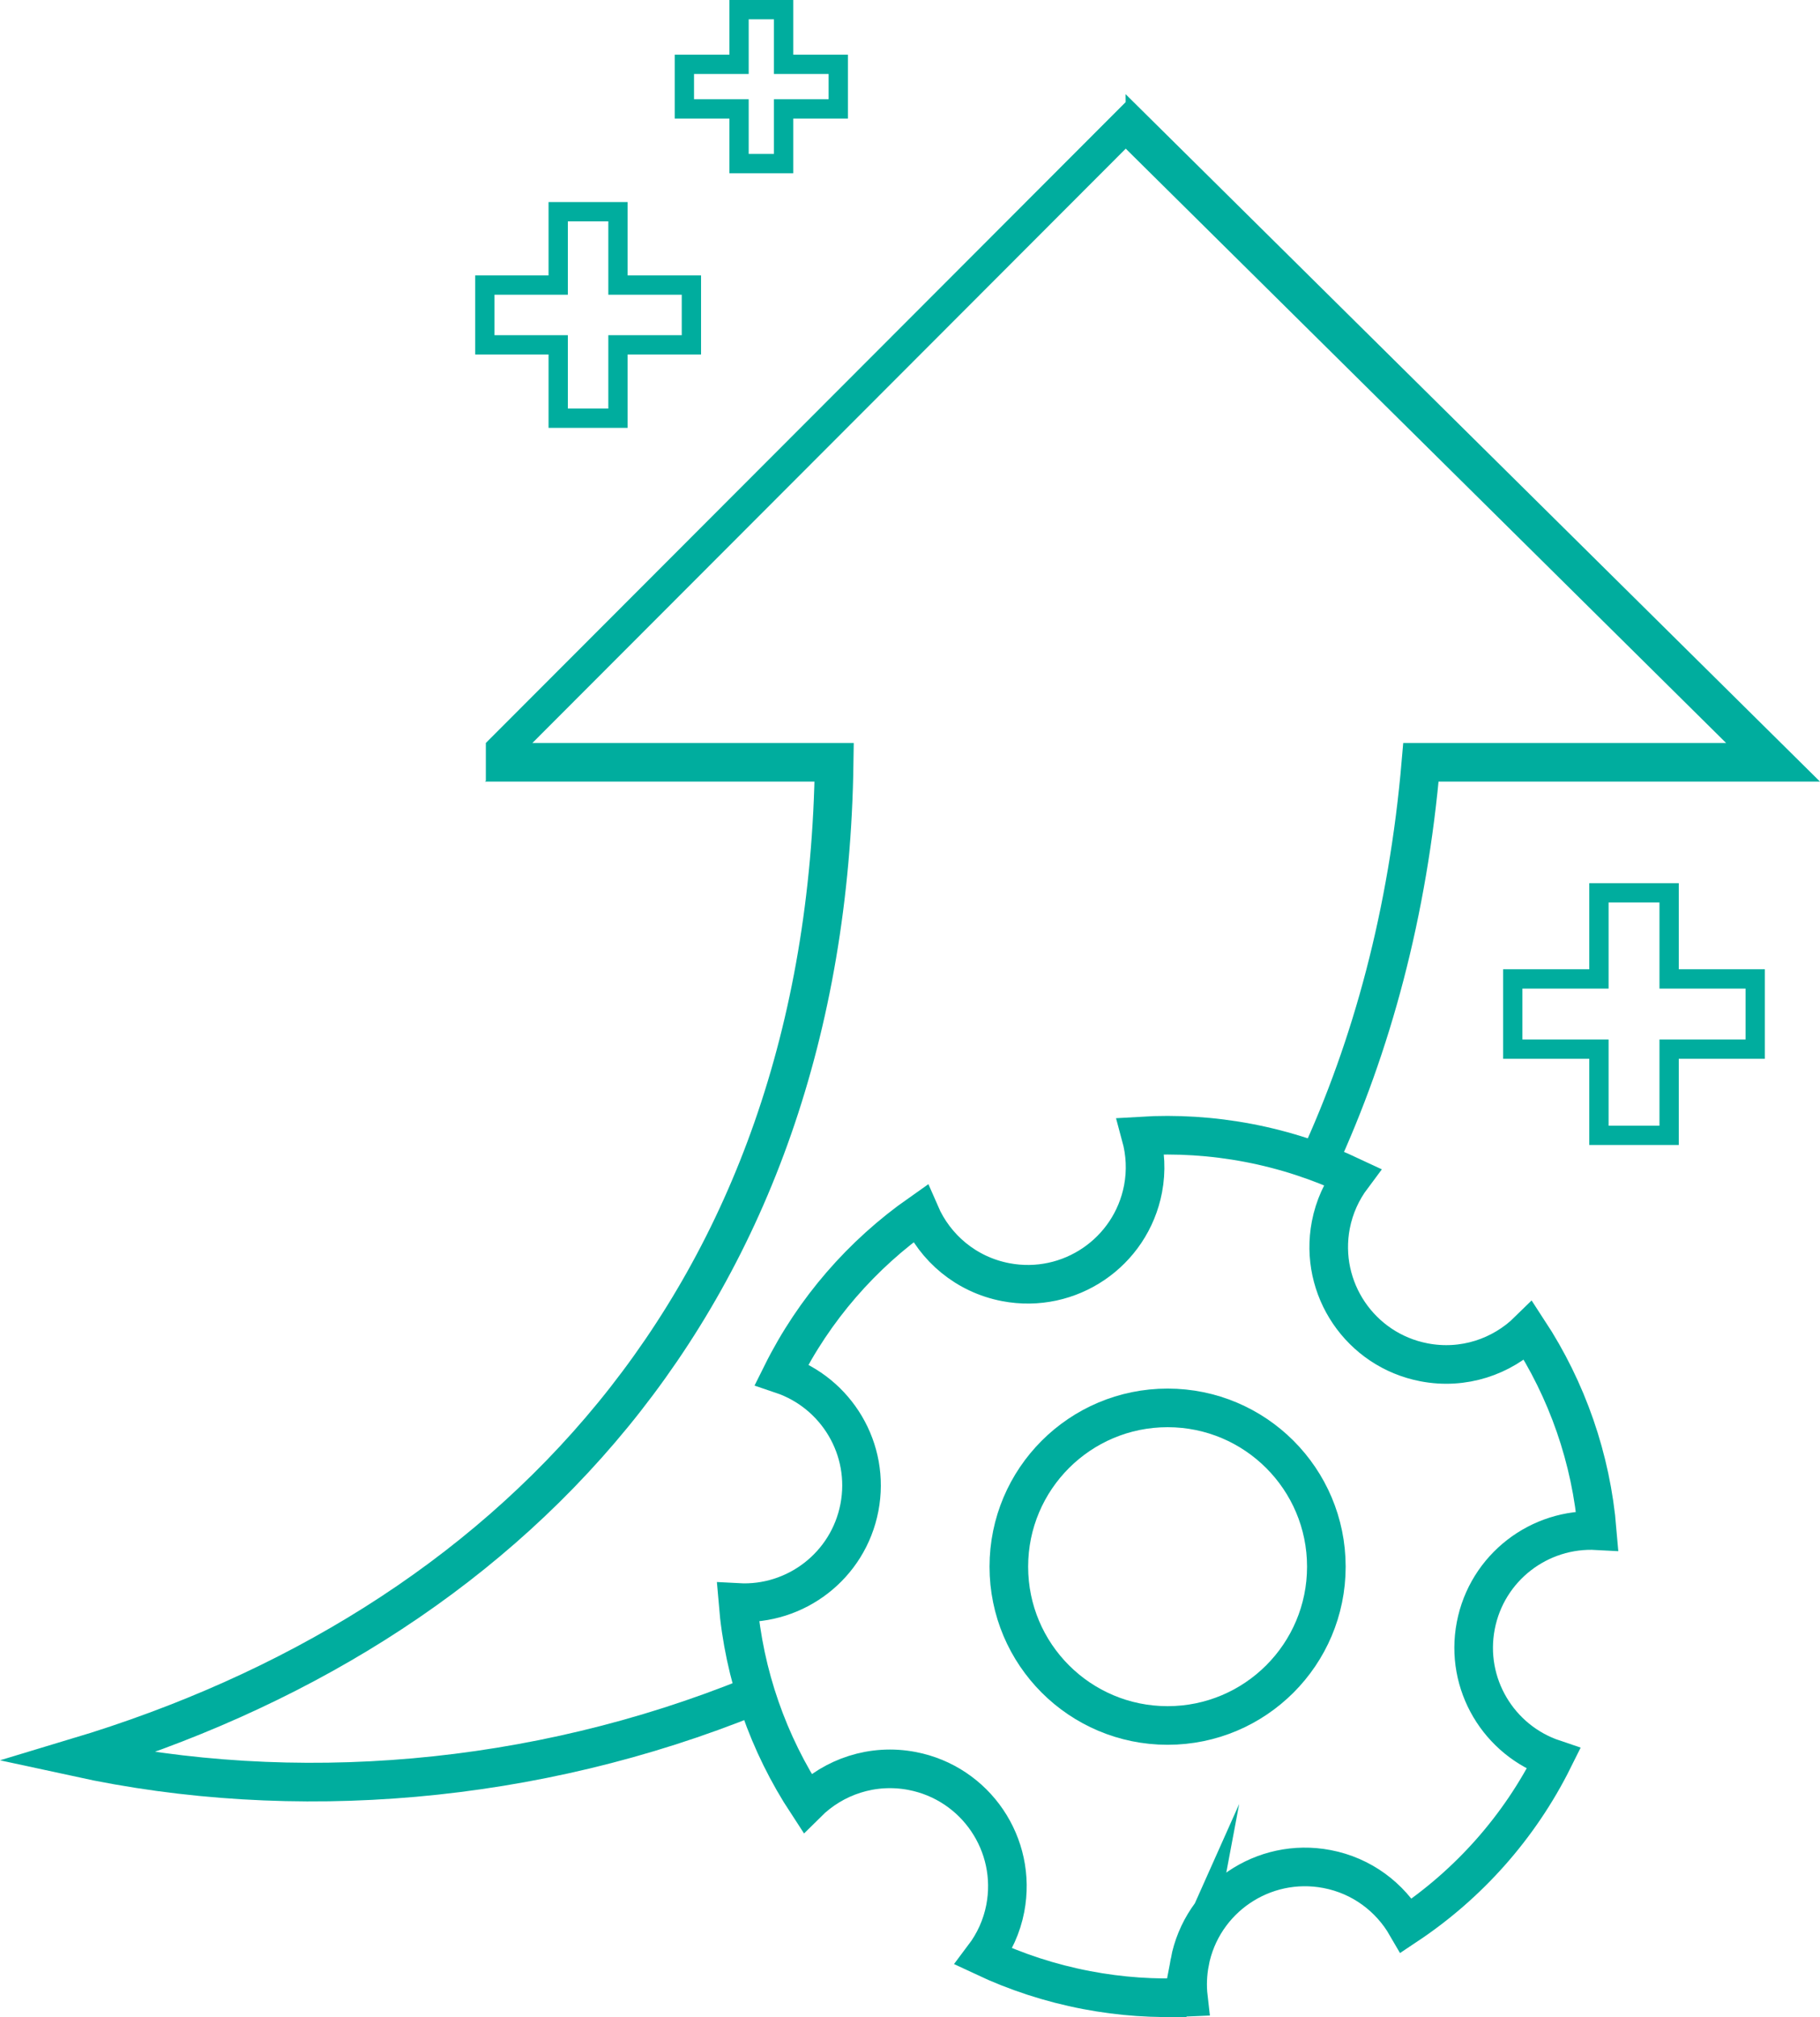
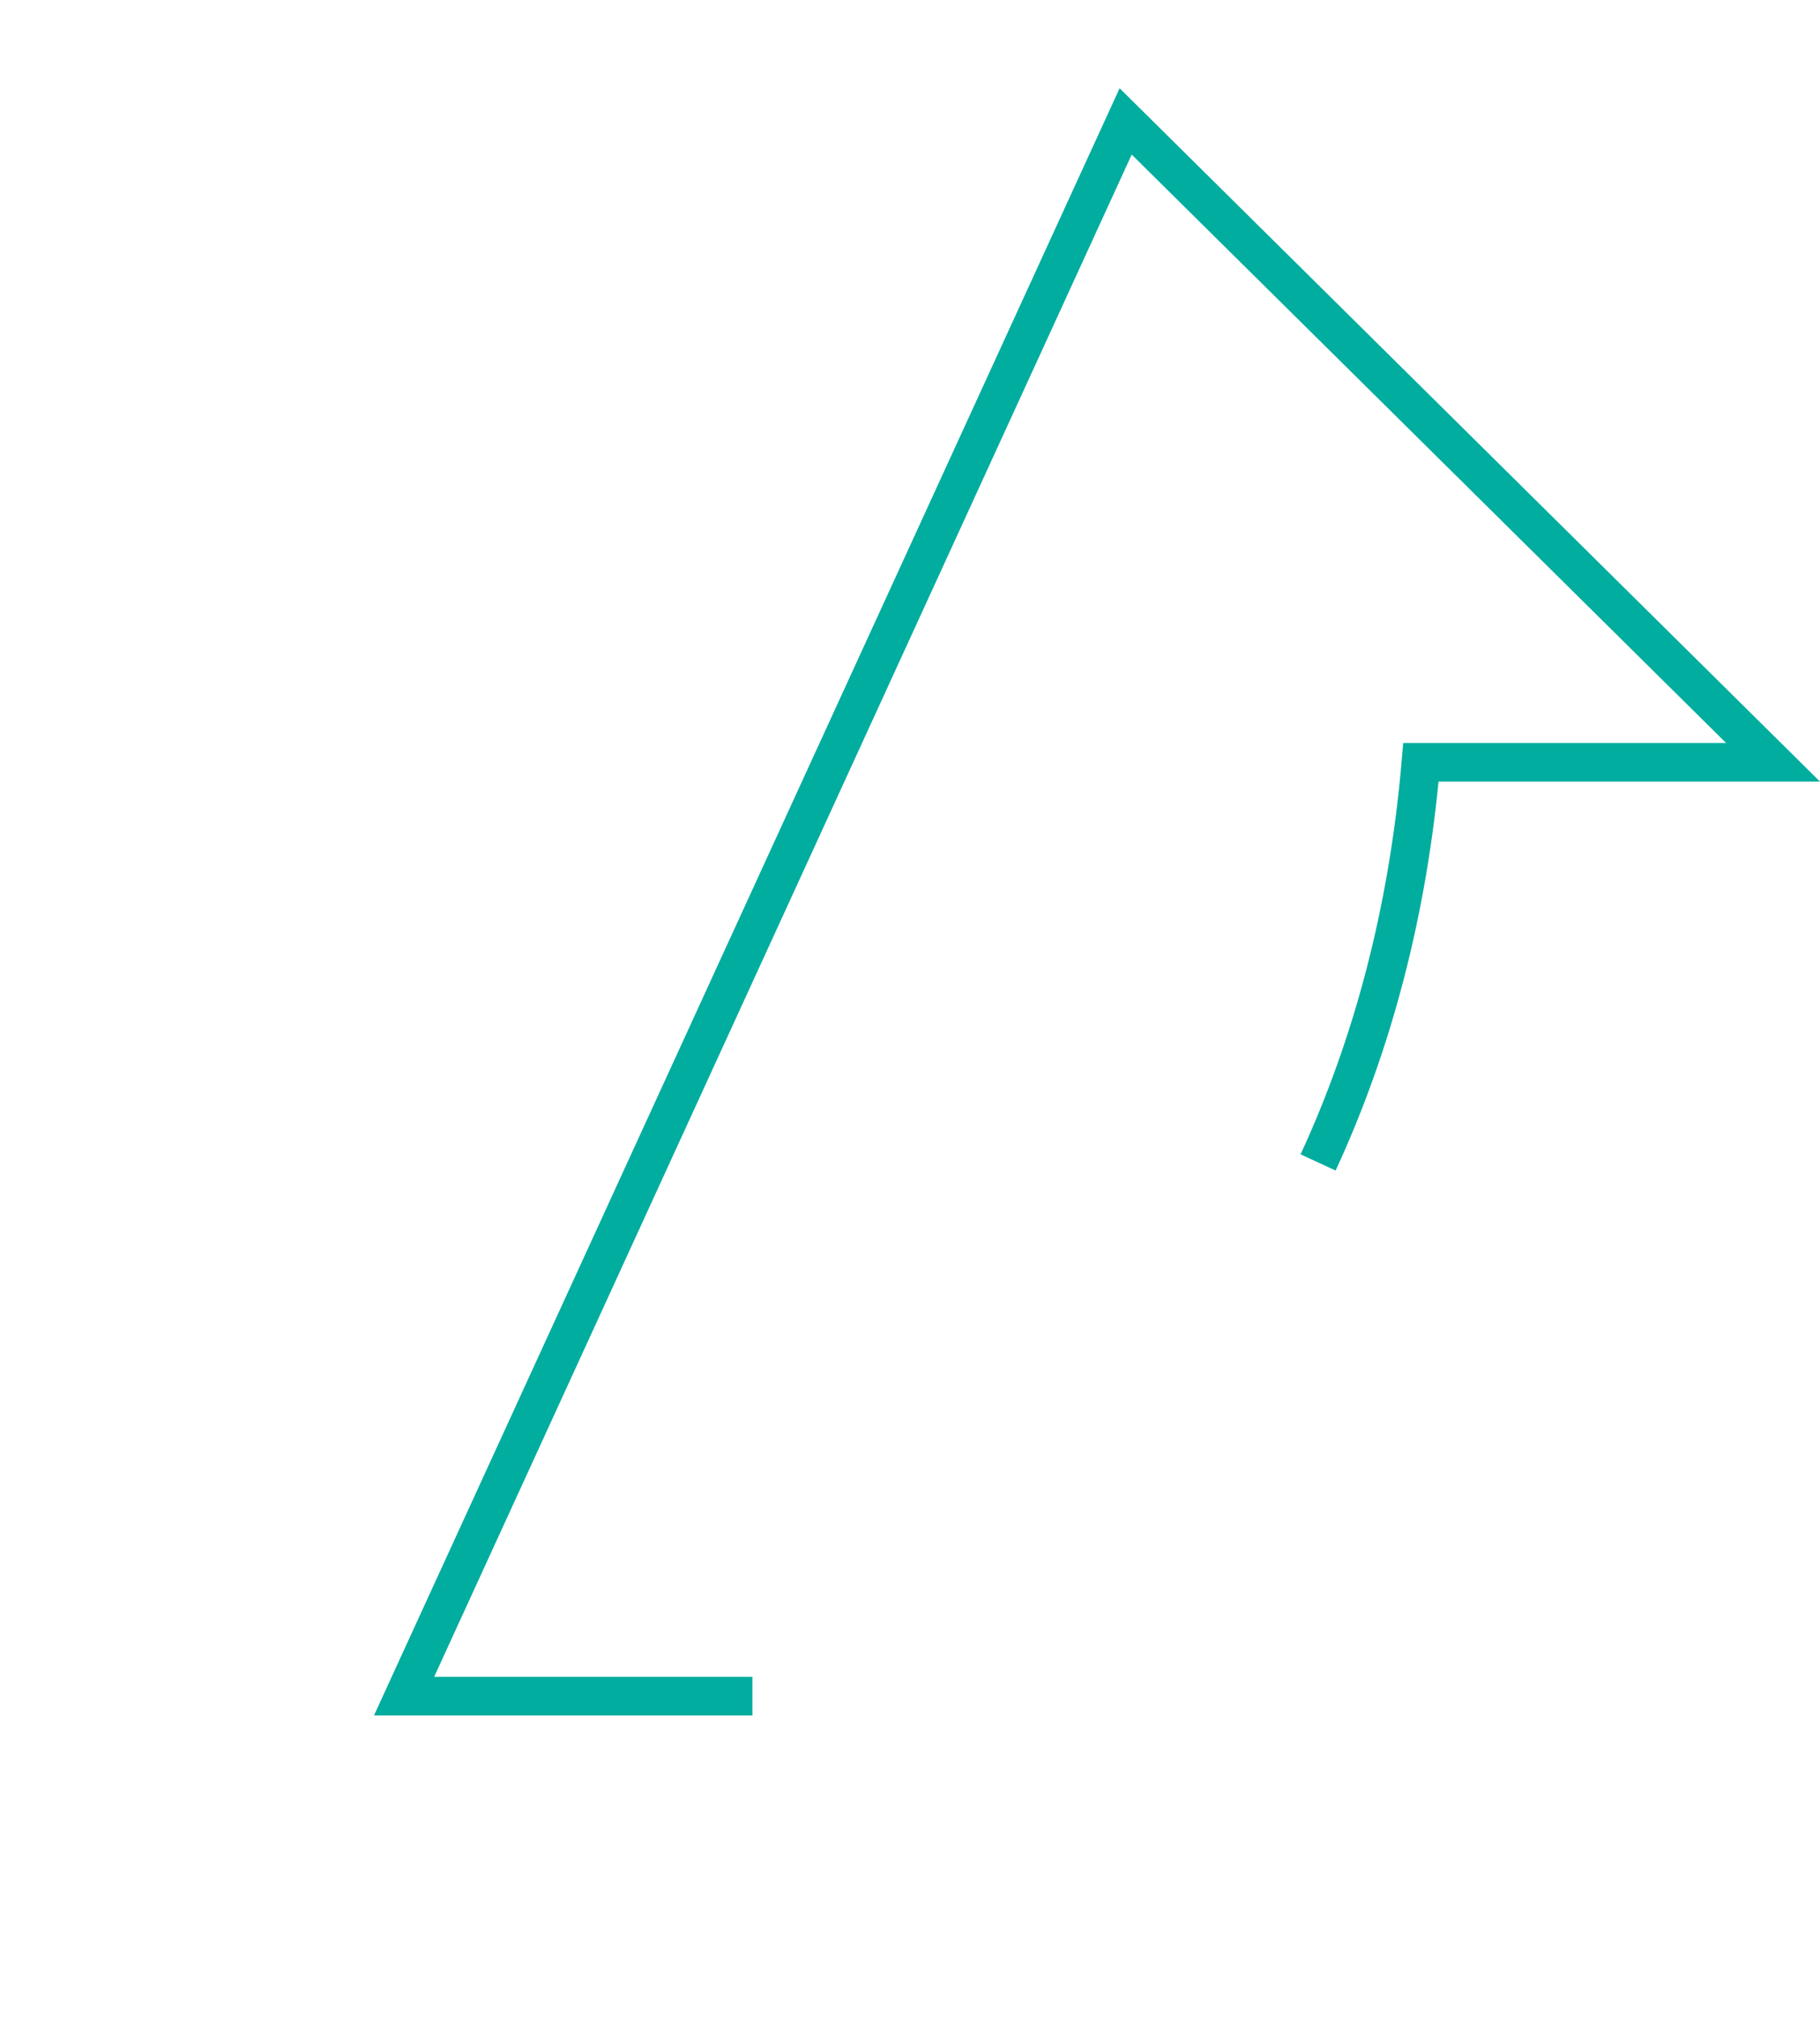
<svg xmlns="http://www.w3.org/2000/svg" id="Calque_2" data-name="Calque 2" viewBox="0 0 235.7 261.18">
  <defs>
    <style>
      .cls-1 {
        stroke-width: 2.5px;
      }

      .cls-1, .cls-2 {
        fill: none;
        stroke: #00ad9e;
        stroke-miterlimit: 10;
      }

      .cls-2 {
        stroke-width: 5px;
      }
    </style>
  </defs>
  <g id="Valeurs">
    <g id="amelioration">
-       <path class="cls-2" d="M97.44,219.61c-28.21,11.46-59.43,14.02-87.47,7.92,55.4-16.67,97.08-58.71,98.06-128.83h-45.11S145.78,15.72,145.78,15.72l83.84,82.98h-45.6c-1.67,19.45-6.34,36.71-13.32,51.81" />
-       <circle class="cls-2" cx="151.21" cy="202.85" r="20.56" />
-       <path class="cls-2" d="M154.07,254.07c1.58-8.24,9.54-13.65,17.79-12.07,4.51.86,8.15,3.64,10.28,7.32,8.01-5.33,14.64-12.72,19.05-21.59-7.09-2.39-11.52-9.69-10.07-17.24,1.45-7.55,8.26-12.71,15.73-12.3-.78-9.37-3.91-18.24-8.92-25.89-3.44,3.38-8.42,5.07-13.51,4.09-8.24-1.58-13.65-9.54-12.07-17.79.45-2.34,1.43-4.45,2.77-6.24-4.18-1.97-8.66-3.46-13.41-4.37-4.71-.9-9.39-1.18-13.96-.9.59,2.17.73,4.49.28,6.85-1.58,8.24-9.54,13.65-17.79,12.07-5.12-.98-9.15-4.43-11.08-8.88-7.51,5.27-13.73,12.37-17.93,20.82,7.09,2.39,11.52,9.69,10.07,17.24-1.45,7.55-8.26,12.71-15.73,12.3.78,9.4,3.94,18.3,8.97,25.97,3.44-3.42,8.45-5.14,13.58-4.16,8.24,1.58,13.65,9.54,12.07,17.79-.45,2.35-1.44,4.47-2.79,6.26,4.15,1.95,8.6,3.42,13.31,4.32,4.44.85,8.86,1.14,13.19.93-.17-1.48-.11-3.01.18-4.55Z" />
-       <polygon class="cls-1" points="227.31 126.75 216.16 126.75 216.16 115.6 207.07 115.6 207.07 126.75 195.91 126.75 195.91 135.84 207.07 135.84 207.07 147 216.16 147 216.16 135.84 227.31 135.84 227.31 126.75" />
-       <polygon class="cls-1" points="108.56 8.33 101.48 8.33 101.48 1.25 95.71 1.25 95.71 8.33 88.63 8.33 88.63 14.1 95.71 14.1 95.71 21.18 101.48 21.18 101.48 14.1 108.56 14.1 108.56 8.33" />
-       <polygon class="cls-1" points="89.54 36.91 80.03 36.91 80.03 27.41 72.29 27.41 72.29 36.91 62.79 36.91 62.79 44.65 72.29 44.65 72.29 54.15 80.03 54.15 80.03 44.65 89.54 44.65 89.54 36.91" />
+       <path class="cls-2" d="M97.44,219.61h-45.11S145.78,15.72,145.78,15.72l83.84,82.98h-45.6c-1.67,19.45-6.34,36.71-13.32,51.81" />
    </g>
  </g>
</svg>